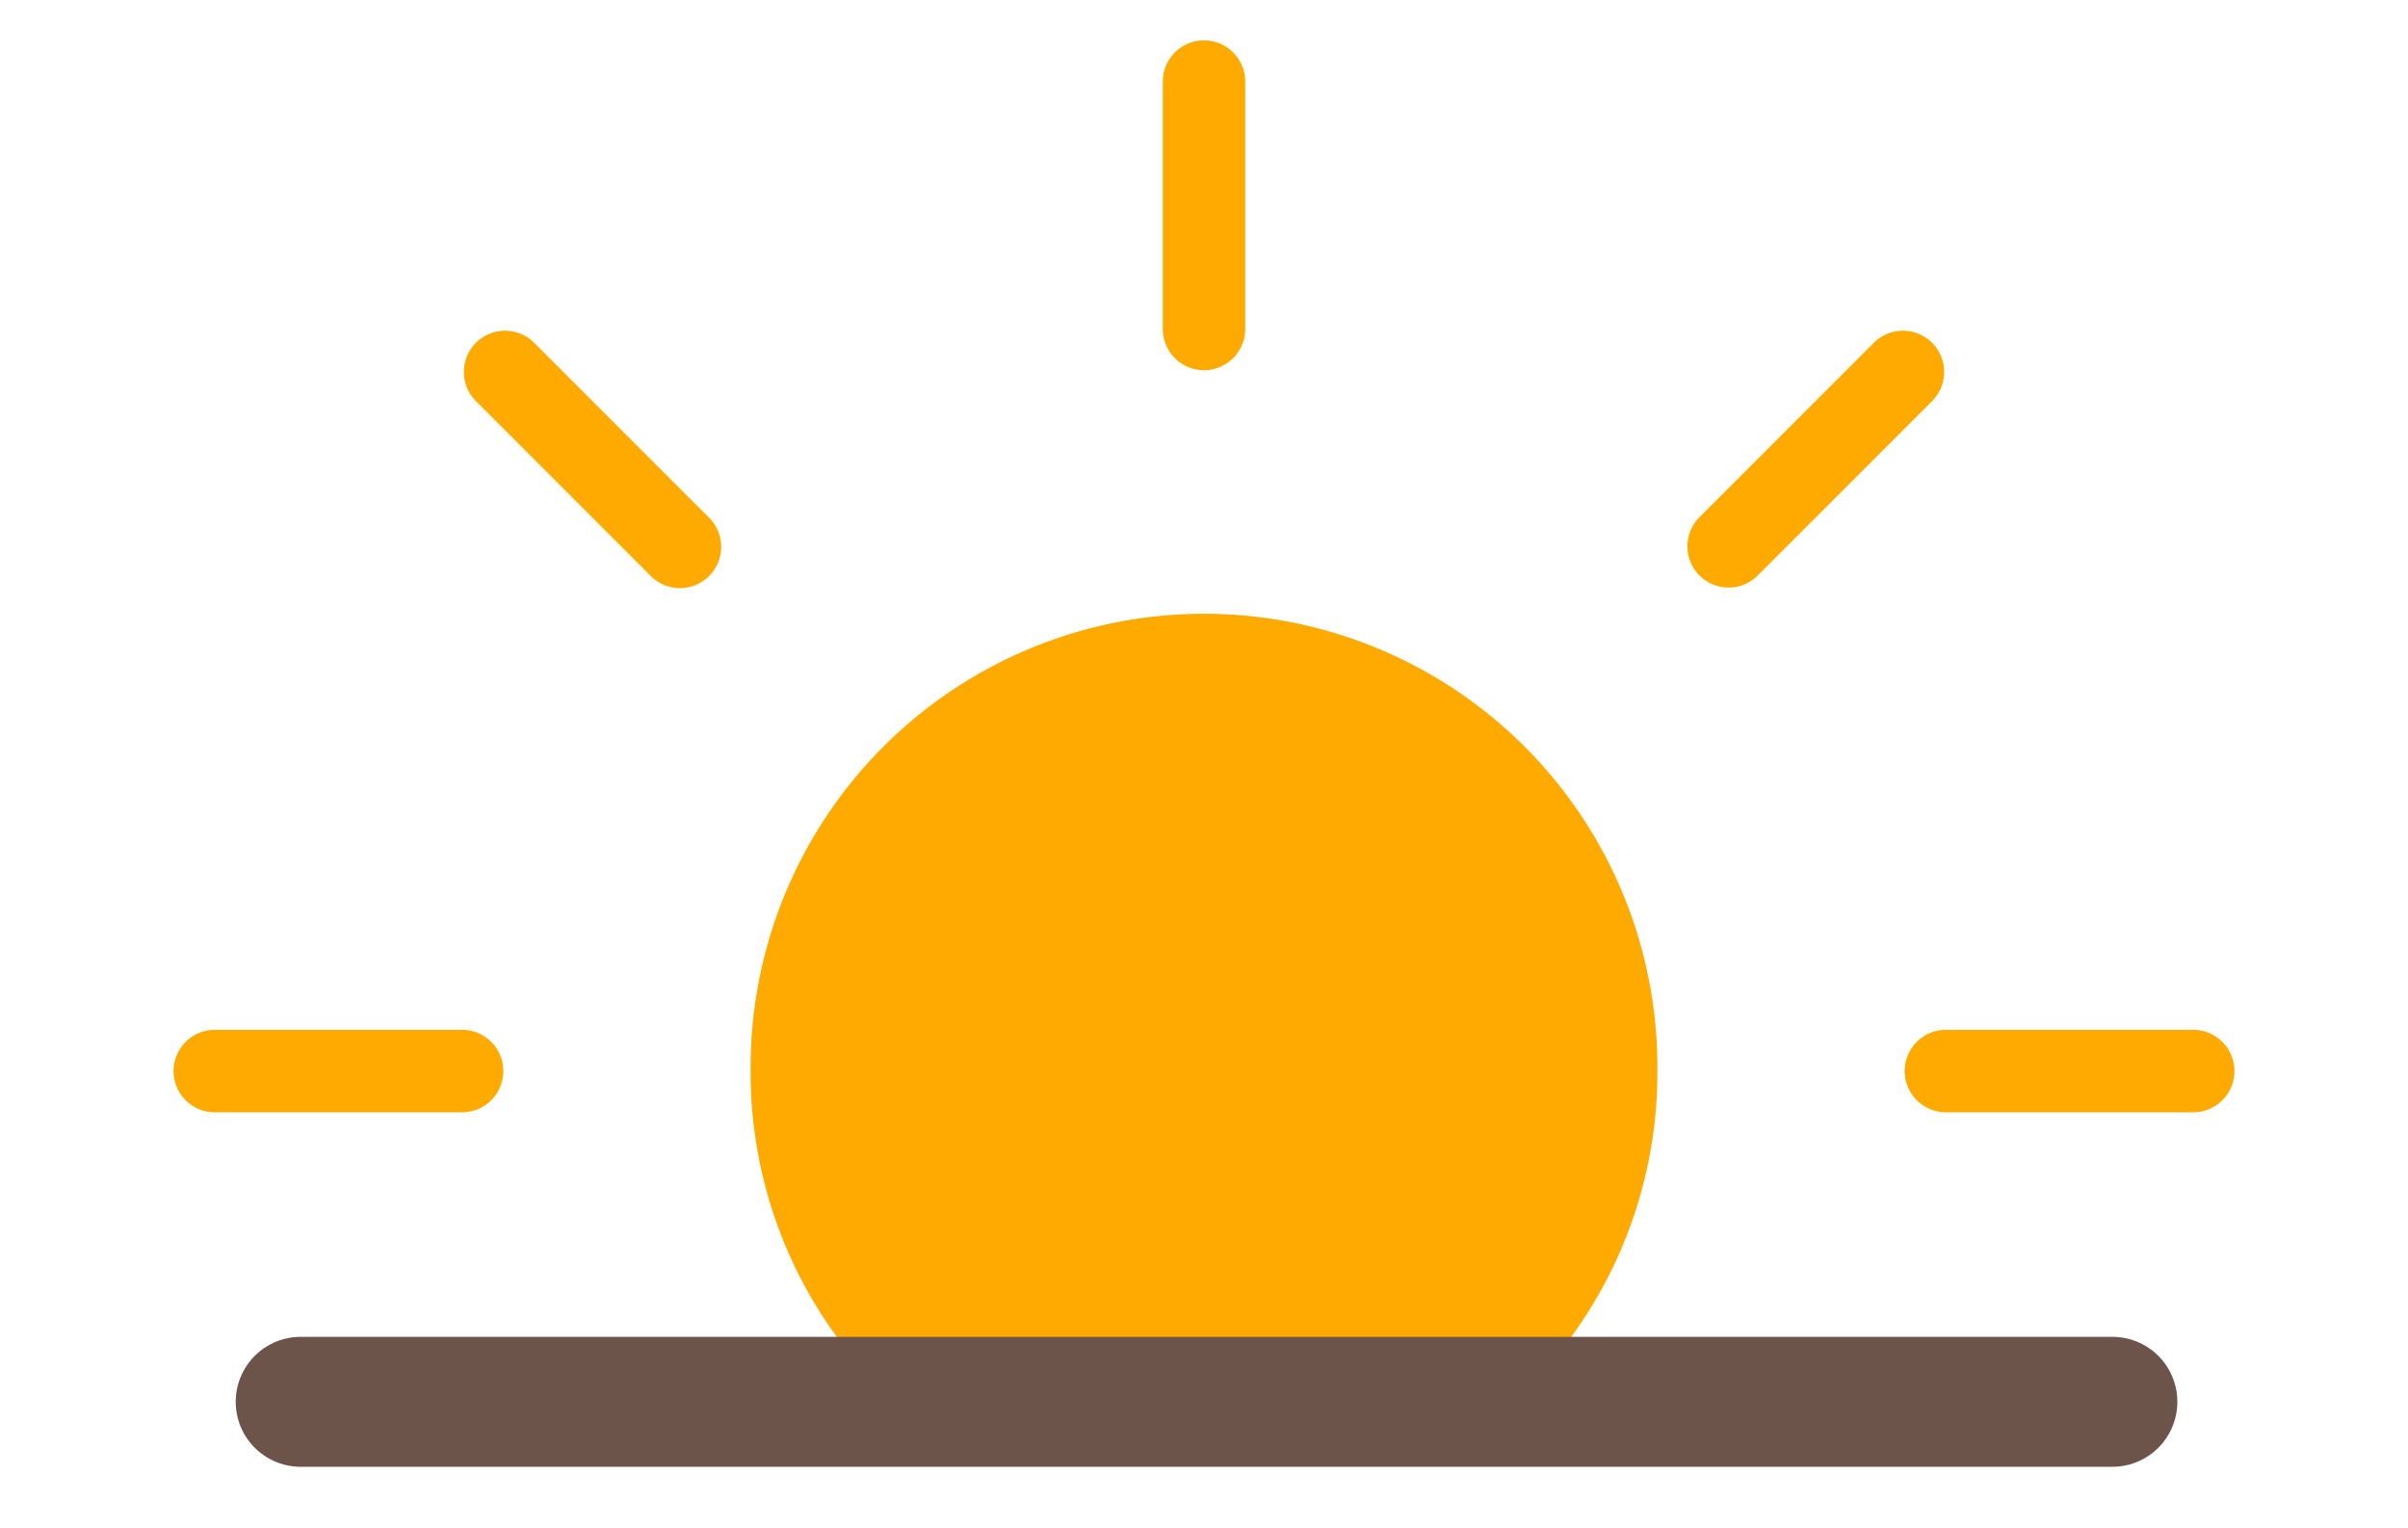
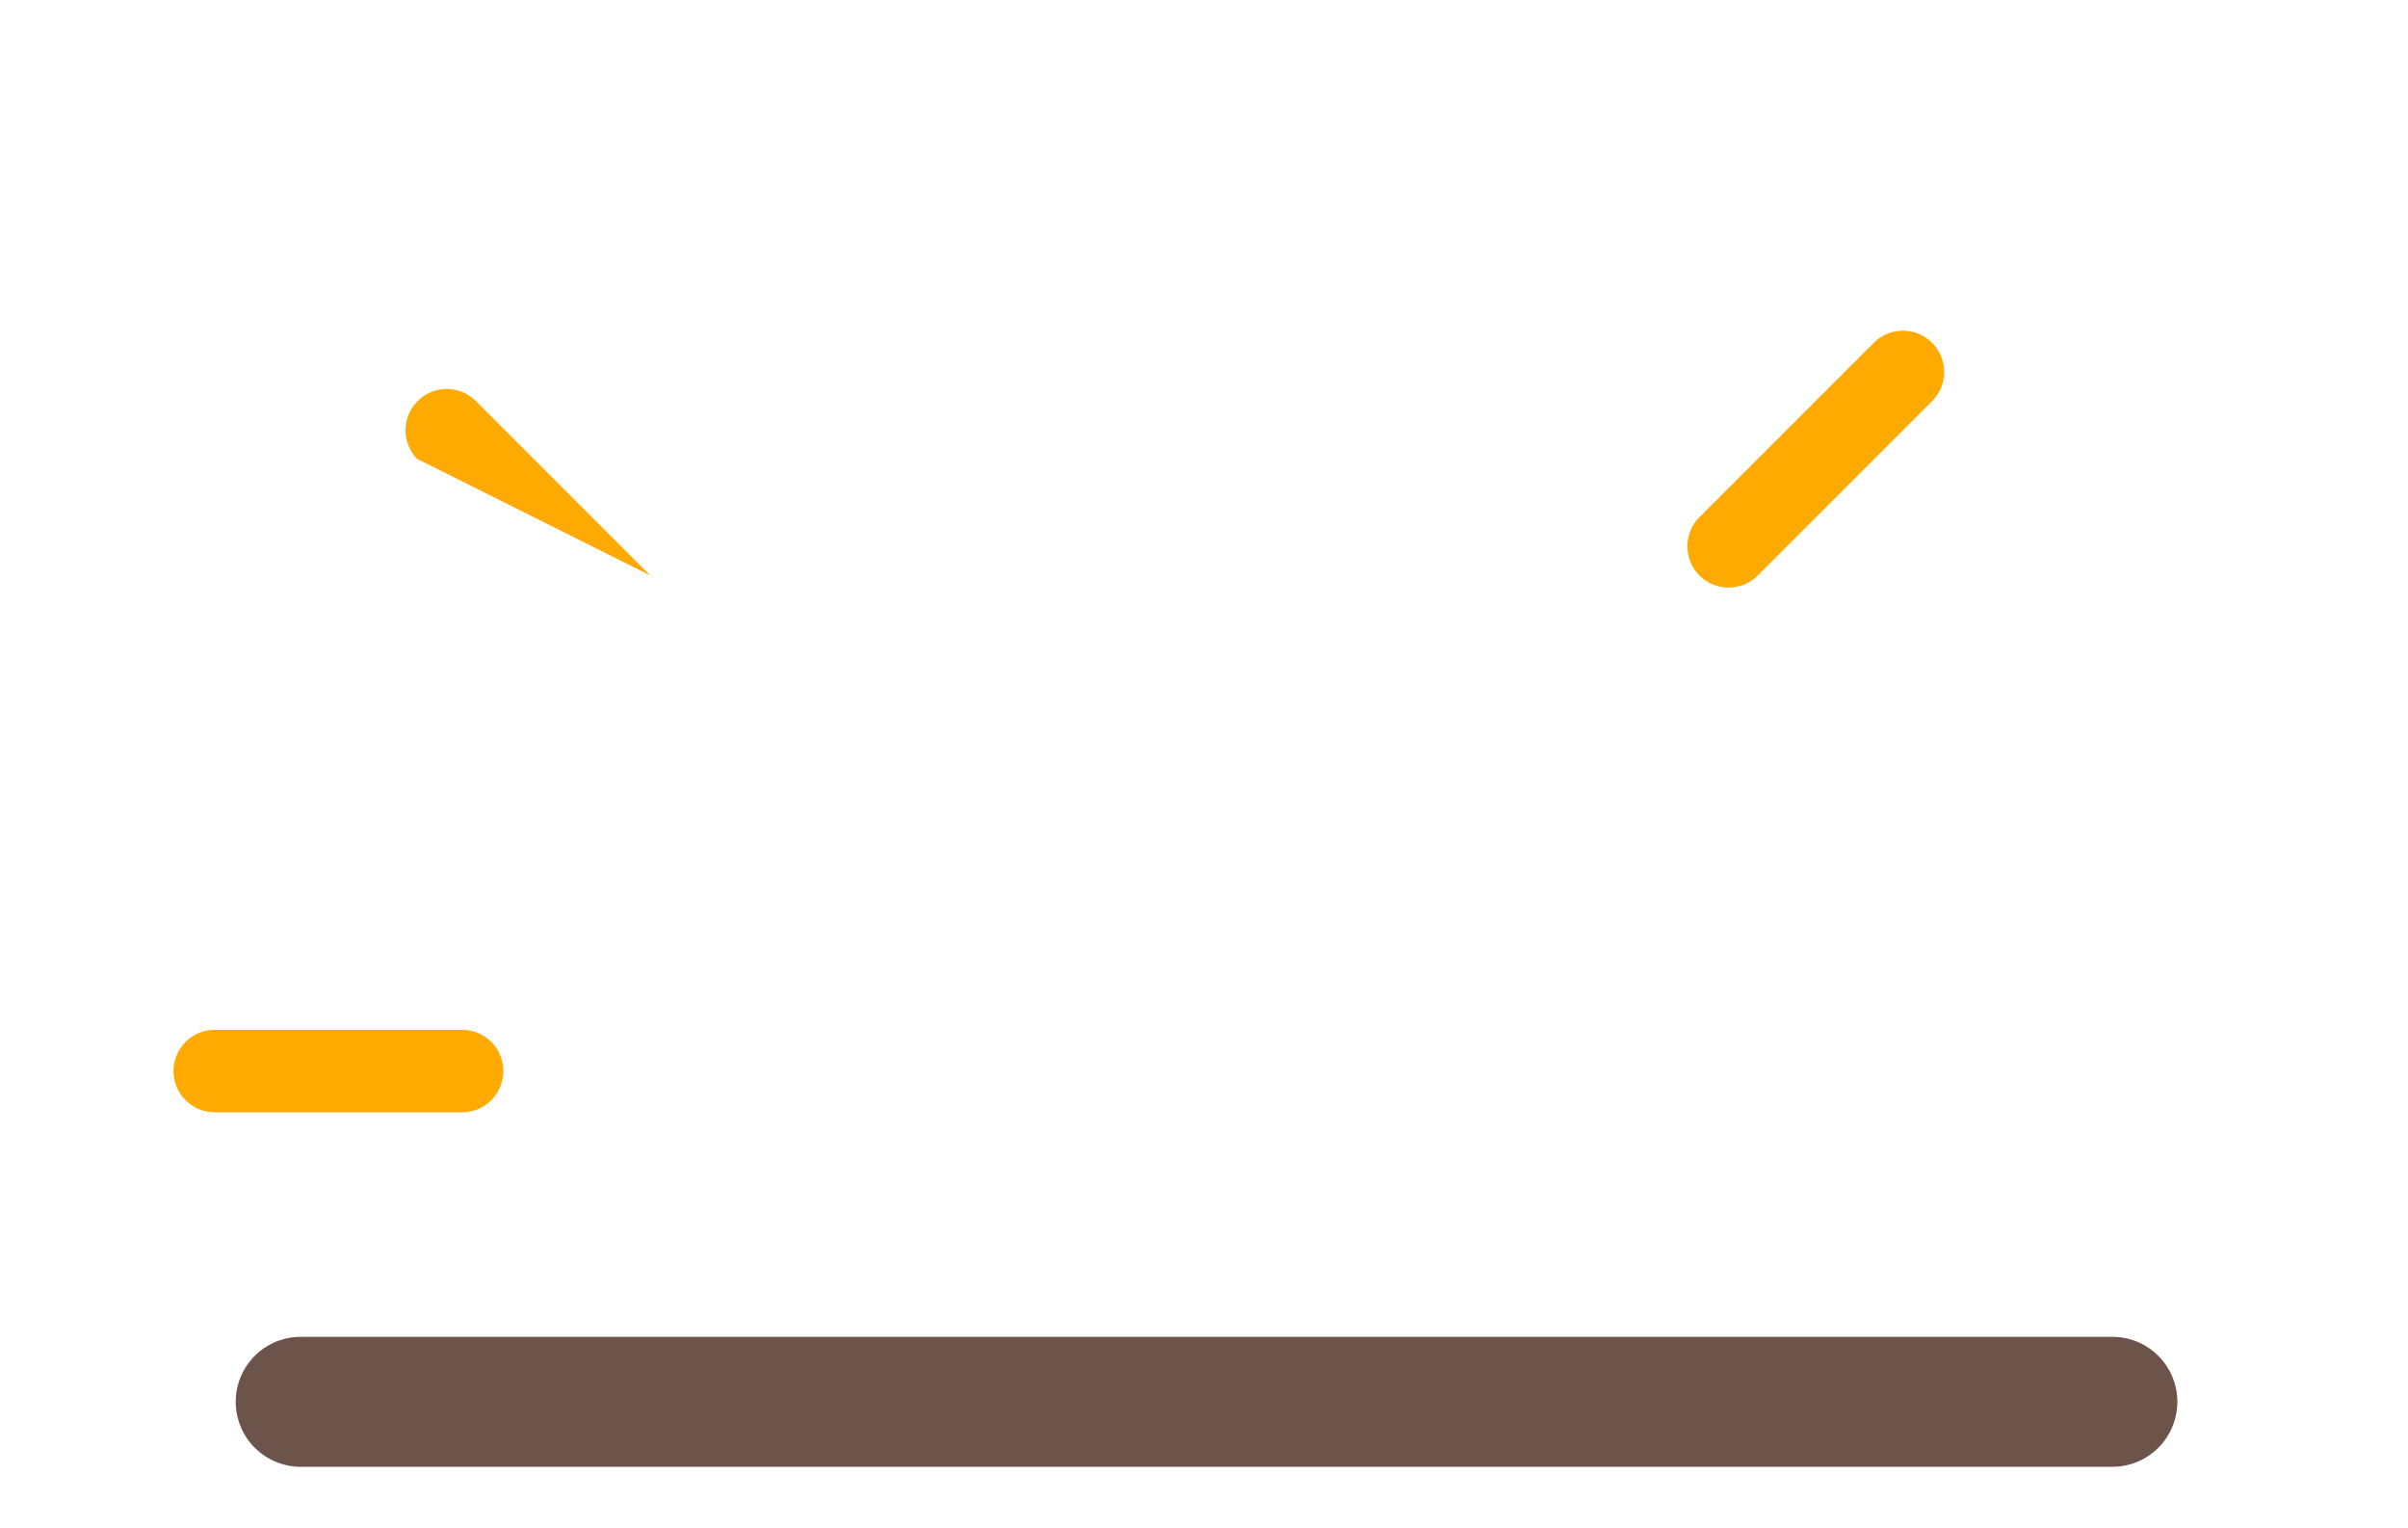
<svg xmlns="http://www.w3.org/2000/svg" id="Layer_1" data-name="Layer 1" viewBox="0 0 78.75 49.97">
  <defs>
    <style>.cls-1{fill:#fa0;}.cls-2{fill:none;stroke:#6d544a;stroke-linecap:round;stroke-miterlimit:10;stroke-width:4.249px;}</style>
  </defs>
  <title>icon_source</title>
-   <path class="cls-1" d="M39.375,12.104a1.348,1.348,0,0,0,1.348-1.348V2.668a1.348,1.348,0,0,0-2.696,0v8.088A1.348,1.348,0,0,0,39.375,12.104Z" />
-   <path class="cls-1" d="M71.726,33.671H63.638a1.348,1.348,0,0,0,0,2.696H71.726a1.348,1.348,0,0,0,0-2.696Z" />
  <path class="cls-1" d="M16.46,35.019a1.348,1.348,0,0,0-1.348-1.348H7.024a1.348,1.348,0,0,0,0,2.696h8.088A1.348,1.348,0,0,0,16.46,35.019Z" />
  <path class="cls-1" d="M56.532,19.21a1.344,1.344,0,0,0,.953-.395l5.719-5.719a1.348,1.348,0,0,0-1.906-1.906L55.579,16.909a1.348,1.348,0,0,0,.953,2.301Z" />
-   <path class="cls-1" d="M21.265,18.815a1.348,1.348,0,1,0,1.906-1.906l-5.719-5.719a1.348,1.348,0,0,0-1.906,1.906Z" />
-   <path class="cls-1" d="M69.03,44.454H50.803a14.661,14.661,0,0,0,3.4-9.436,14.828,14.828,0,1,0-29.655,0A14.664,14.664,0,0,0,27.947,44.454H9.72a1.348,1.348,0,1,0,0,2.696H69.03a1.348,1.348,0,1,0,0-2.696Z" />
+   <path class="cls-1" d="M21.265,18.815l-5.719-5.719a1.348,1.348,0,0,0-1.906,1.906Z" />
  <line class="cls-2" x1="69.083" y1="45.833" x2="9.833" y2="45.833" />
</svg>